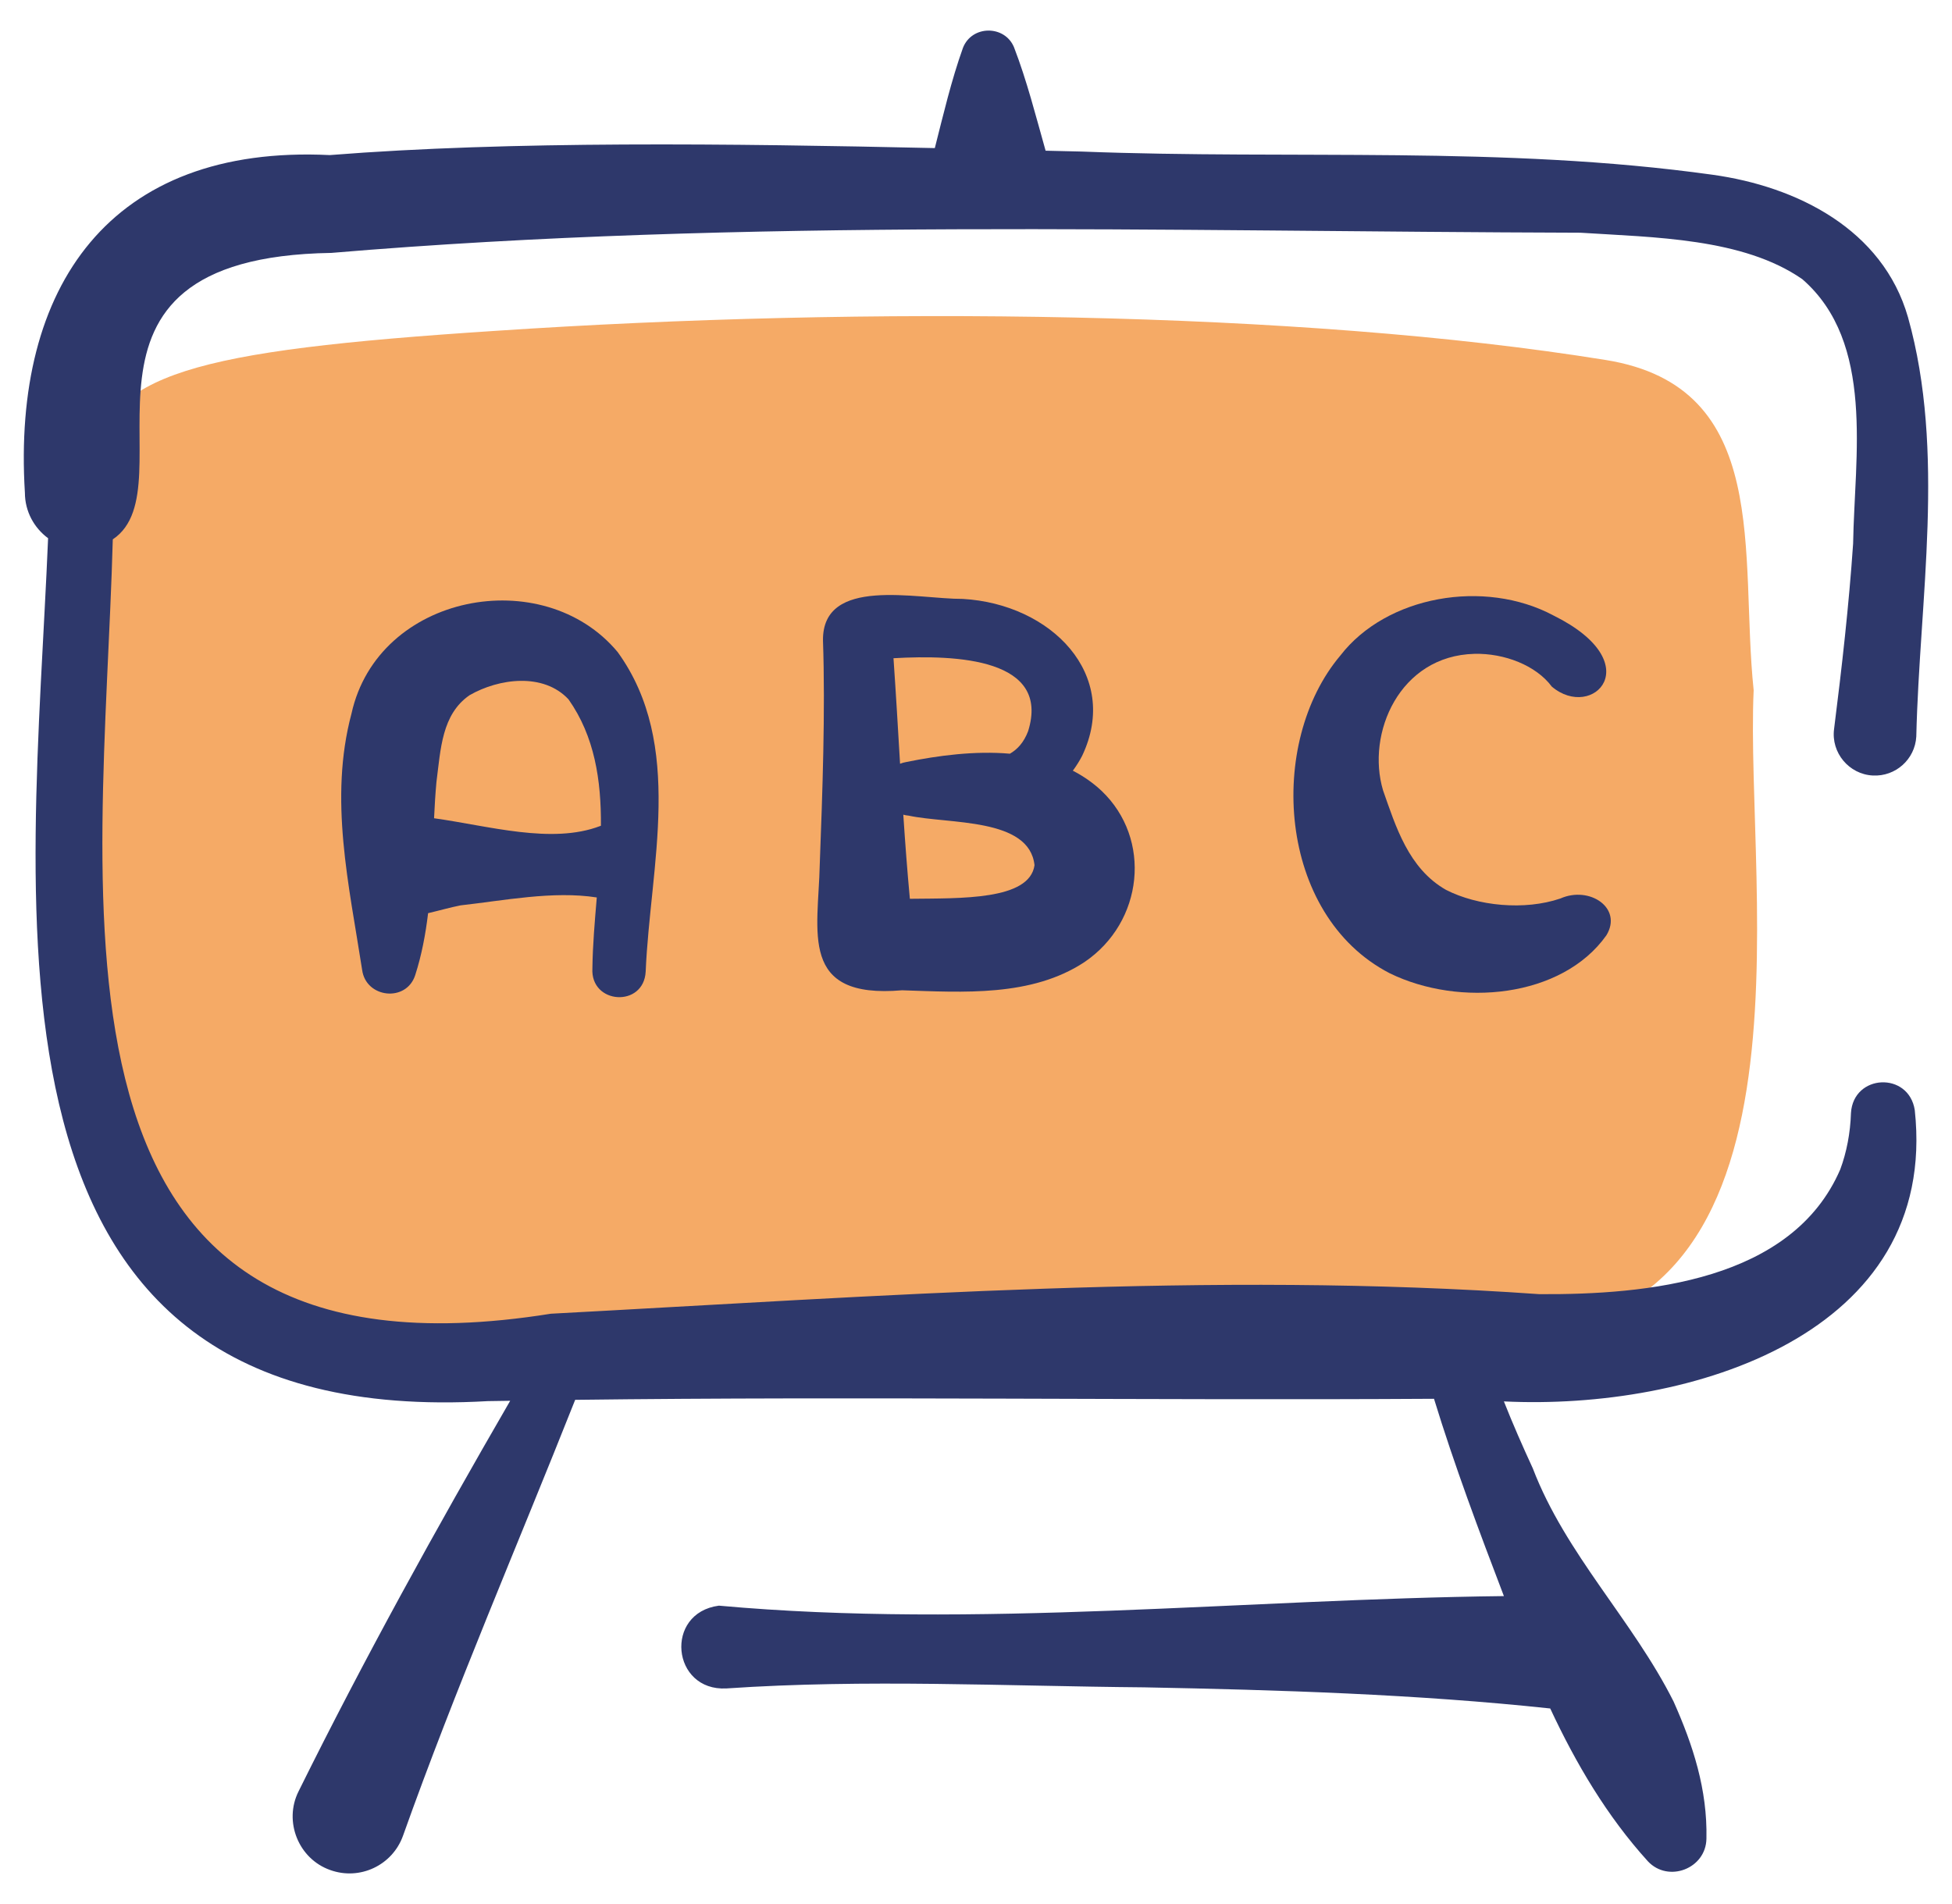
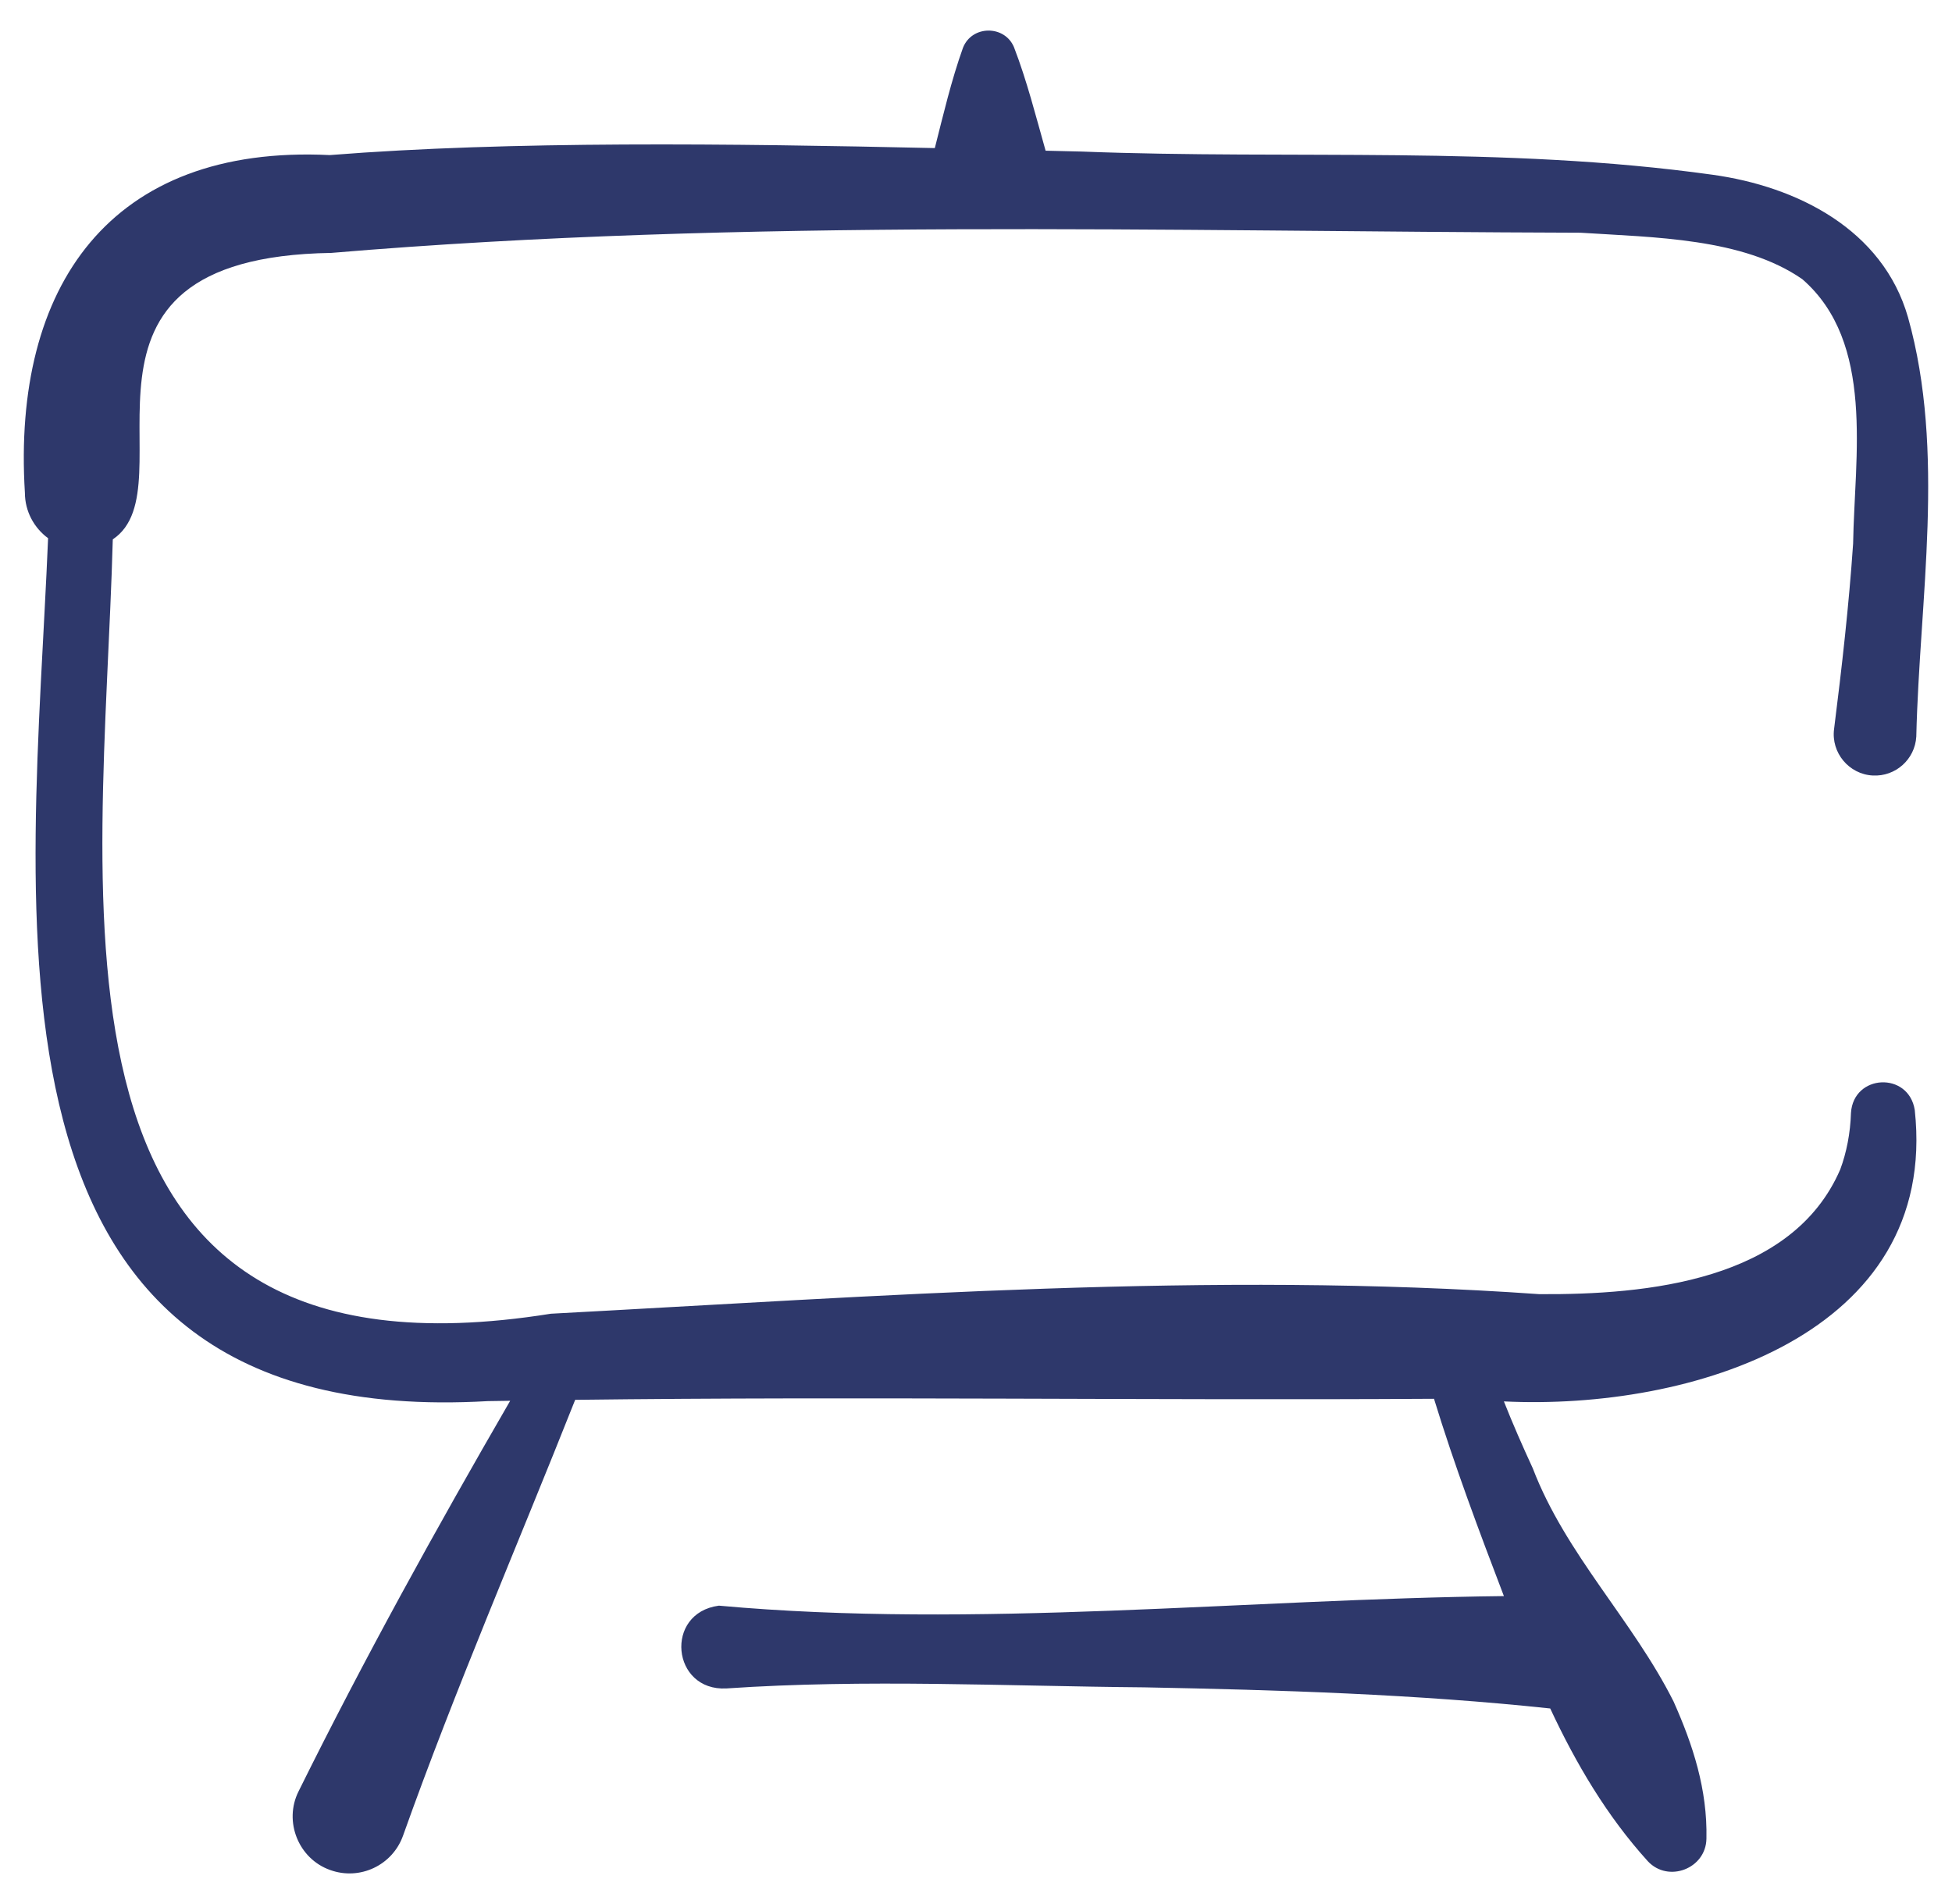
<svg xmlns="http://www.w3.org/2000/svg" width="41" height="40" viewBox="0 0 41 40" fill="none">
  <g clip-path="url(#clip0_161_7652)">
-     <path d="M36.834 14.5C36.534 11.644 37.242 8.13 33.729 7.563C27.287 6.522 18.192 6.429 10.399 6.951C-2.39 7.788 3.502 8.906 1.671 20.743C-0.39 32.288 23.736 27.297 31.401 28.027C38.439 28.115 36.642 18.76 36.834 14.5Z" fill="#F5AA66" />
    <path d="M38.878 23.381C38.865 23.802 38.786 24.209 38.653 24.567C37.64 26.914 34.588 27.202 32.332 27.188C25.426 26.7 18.481 27.231 11.57 27.599C0.423 29.382 2.163 18.918 2.369 11.331C4.04 10.217 0.795 5.408 6.96 5.313C15.645 4.58 24.474 4.864 33.196 4.889C34.738 4.988 36.612 4.999 37.857 5.866C39.386 7.196 38.952 9.591 38.923 11.421C38.834 12.723 38.687 14.017 38.523 15.316C38.458 15.812 38.835 16.266 39.336 16.292C39.814 16.318 40.223 15.952 40.25 15.474C40.316 12.596 40.871 9.498 40.076 6.666C39.547 4.819 37.745 3.917 35.97 3.671C31.56 3.056 27.164 3.356 22.724 3.184C22.473 3.179 22.218 3.172 21.962 3.166C21.759 2.448 21.567 1.688 21.298 0.992C21.103 0.523 20.413 0.525 20.226 1.005C19.983 1.684 19.812 2.413 19.635 3.111C15.36 3.016 10.716 2.957 6.927 3.258C2.319 3.032 0.254 6.009 0.523 10.353C0.524 10.745 0.717 11.091 1.01 11.307C0.688 19.109 -0.905 30.076 10.248 29.435C10.404 29.432 10.56 29.43 10.716 29.428C9.158 32.12 7.652 34.843 6.271 37.633C5.954 38.265 6.269 39.051 6.936 39.286C7.557 39.51 8.241 39.188 8.464 38.568C9.565 35.475 10.871 32.461 12.081 29.408C18.058 29.333 24.149 29.423 30.12 29.386C30.547 30.78 31.068 32.17 31.588 33.531C26.142 33.593 20.491 34.221 15.1 33.732C13.947 33.884 14.105 35.532 15.258 35.471C18.177 35.272 21.113 35.423 24.032 35.448C26.854 35.502 29.758 35.592 32.561 35.892C33.101 37.048 33.749 38.15 34.613 39.103C35.041 39.56 35.832 39.258 35.842 38.627C35.865 37.597 35.559 36.658 35.152 35.746C34.296 34.041 32.886 32.653 32.195 30.847C31.983 30.387 31.776 29.917 31.588 29.441C35.506 29.632 40.728 28.037 40.218 23.321C40.091 22.507 38.929 22.561 38.878 23.381Z" fill="#2E386B" />
-     <path d="M8.722 20.483C8.858 20.06 8.939 19.624 8.992 19.184C9.223 19.13 9.456 19.063 9.674 19.02C10.57 18.921 11.619 18.71 12.535 18.854C12.492 19.36 12.449 19.86 12.443 20.34C12.396 21.104 13.524 21.173 13.562 20.41C13.656 18.186 14.385 15.649 12.973 13.698C11.409 11.82 7.94 12.47 7.383 14.99C6.904 16.784 7.332 18.596 7.606 20.373C7.683 20.97 8.538 21.064 8.722 20.483ZM9.861 14.606C10.479 14.25 11.414 14.127 11.941 14.692C12.491 15.472 12.628 16.392 12.622 17.347C12.616 17.349 12.61 17.351 12.604 17.354C11.587 17.742 10.263 17.349 9.117 17.19C9.129 16.935 9.144 16.681 9.167 16.429C9.257 15.733 9.279 15.01 9.861 14.606Z" fill="#2E386B" />
-     <path d="M32.774 18.876C32.023 19.132 31.038 19.035 30.373 18.695C29.583 18.246 29.316 17.359 29.05 16.605C28.691 15.405 29.399 13.775 30.968 13.736C31.595 13.72 32.264 13.978 32.594 14.424C33.454 15.153 34.648 13.932 32.633 12.932C31.177 12.153 29.122 12.518 28.155 13.769C26.606 15.6 26.826 19.223 29.187 20.445C30.654 21.165 32.808 20.966 33.741 19.649C34.089 19.075 33.386 18.604 32.774 18.876Z" fill="#2E386B" />
-     <path d="M22.534 16.191C22.608 16.09 22.675 15.985 22.731 15.875C23.539 14.171 22.08 12.688 20.222 12.582C19.248 12.586 17.273 12.099 17.286 13.453C17.337 14.953 17.275 16.648 17.218 18.167C17.188 19.577 16.771 20.992 18.948 20.804C20.229 20.846 21.667 20.946 22.779 20.211C24.018 19.371 24.203 17.625 23.134 16.611C22.95 16.439 22.748 16.301 22.534 16.191ZM18.905 16.045C18.861 15.304 18.818 14.564 18.767 13.828C20.103 13.751 22.068 13.838 21.595 15.36C21.504 15.6 21.368 15.744 21.212 15.834C20.48 15.77 19.712 15.871 19.034 16.009C18.988 16.017 18.945 16.029 18.905 16.045ZM19.111 18.882C19.056 18.295 19.012 17.705 18.973 17.115C19.008 17.125 19.046 17.132 19.085 17.135C19.929 17.317 21.622 17.172 21.729 18.177C21.622 18.917 20.174 18.869 19.111 18.882Z" fill="#2E386B" />
  </g>
  <defs>
    <clipPath id="clip0_161_7652">
      <rect width="40" height="40" fill="white" transform="translate(0.5)" />
    </clipPath>
  </defs>
</svg>